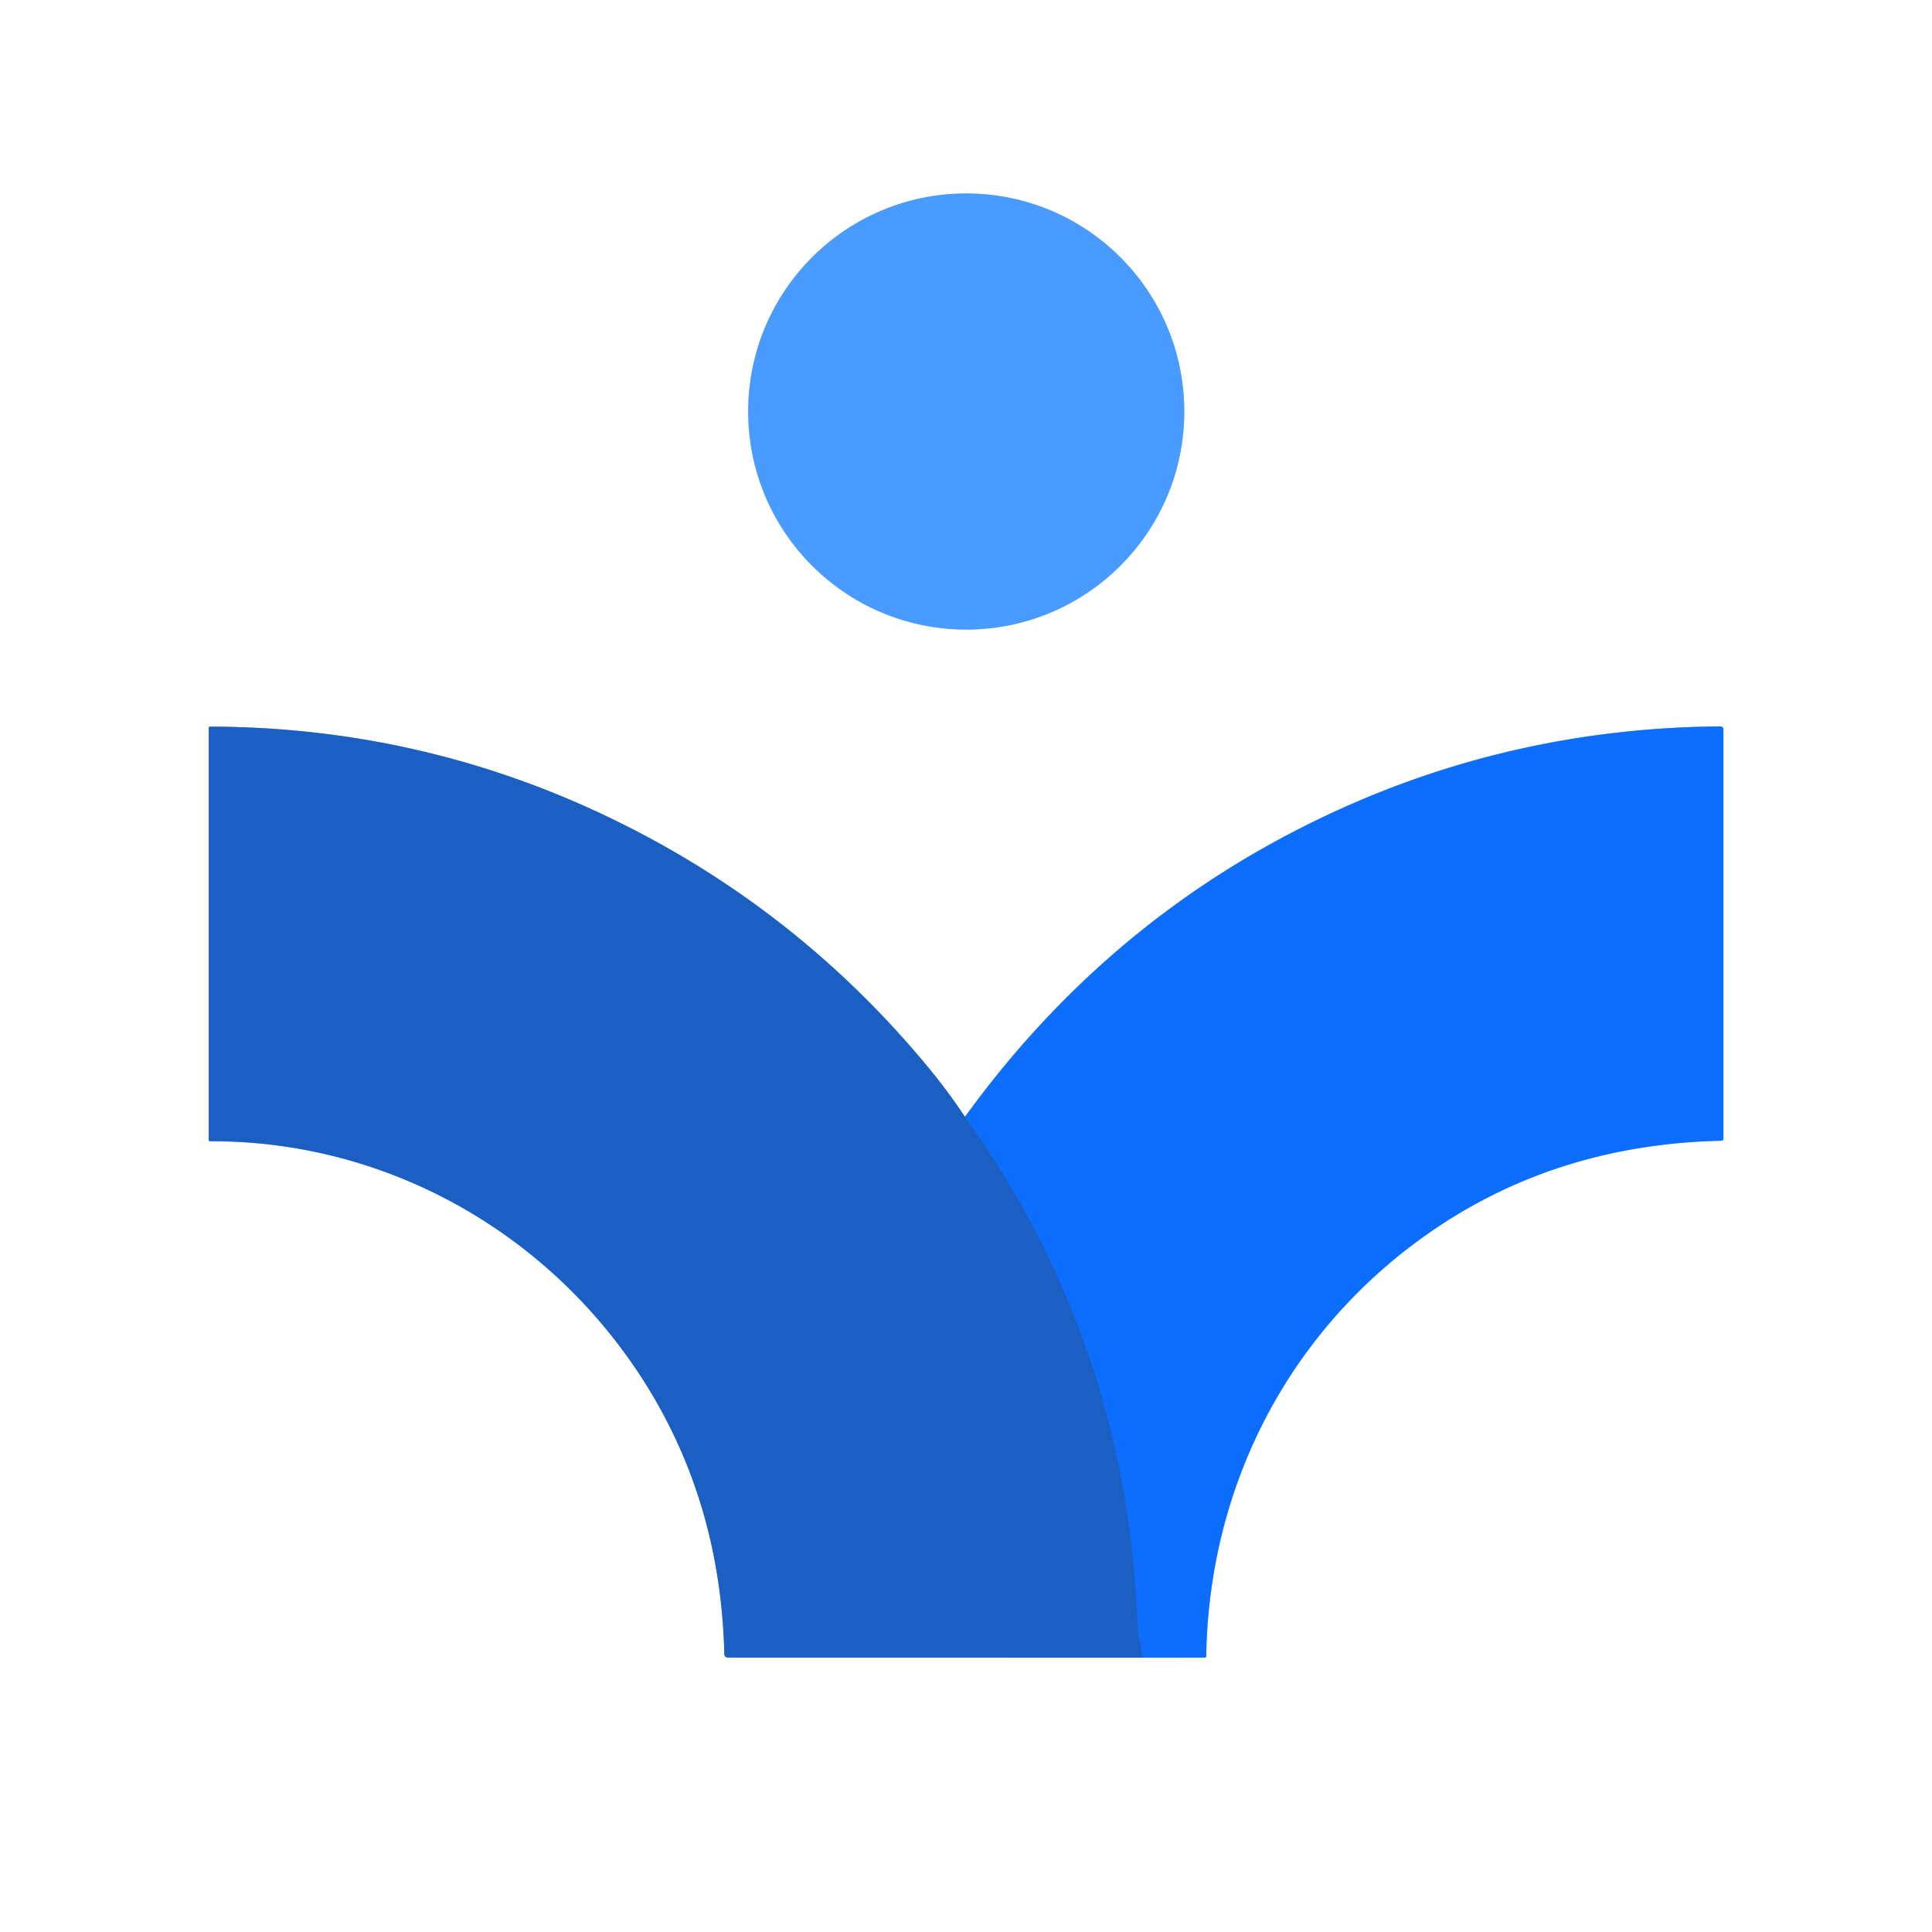
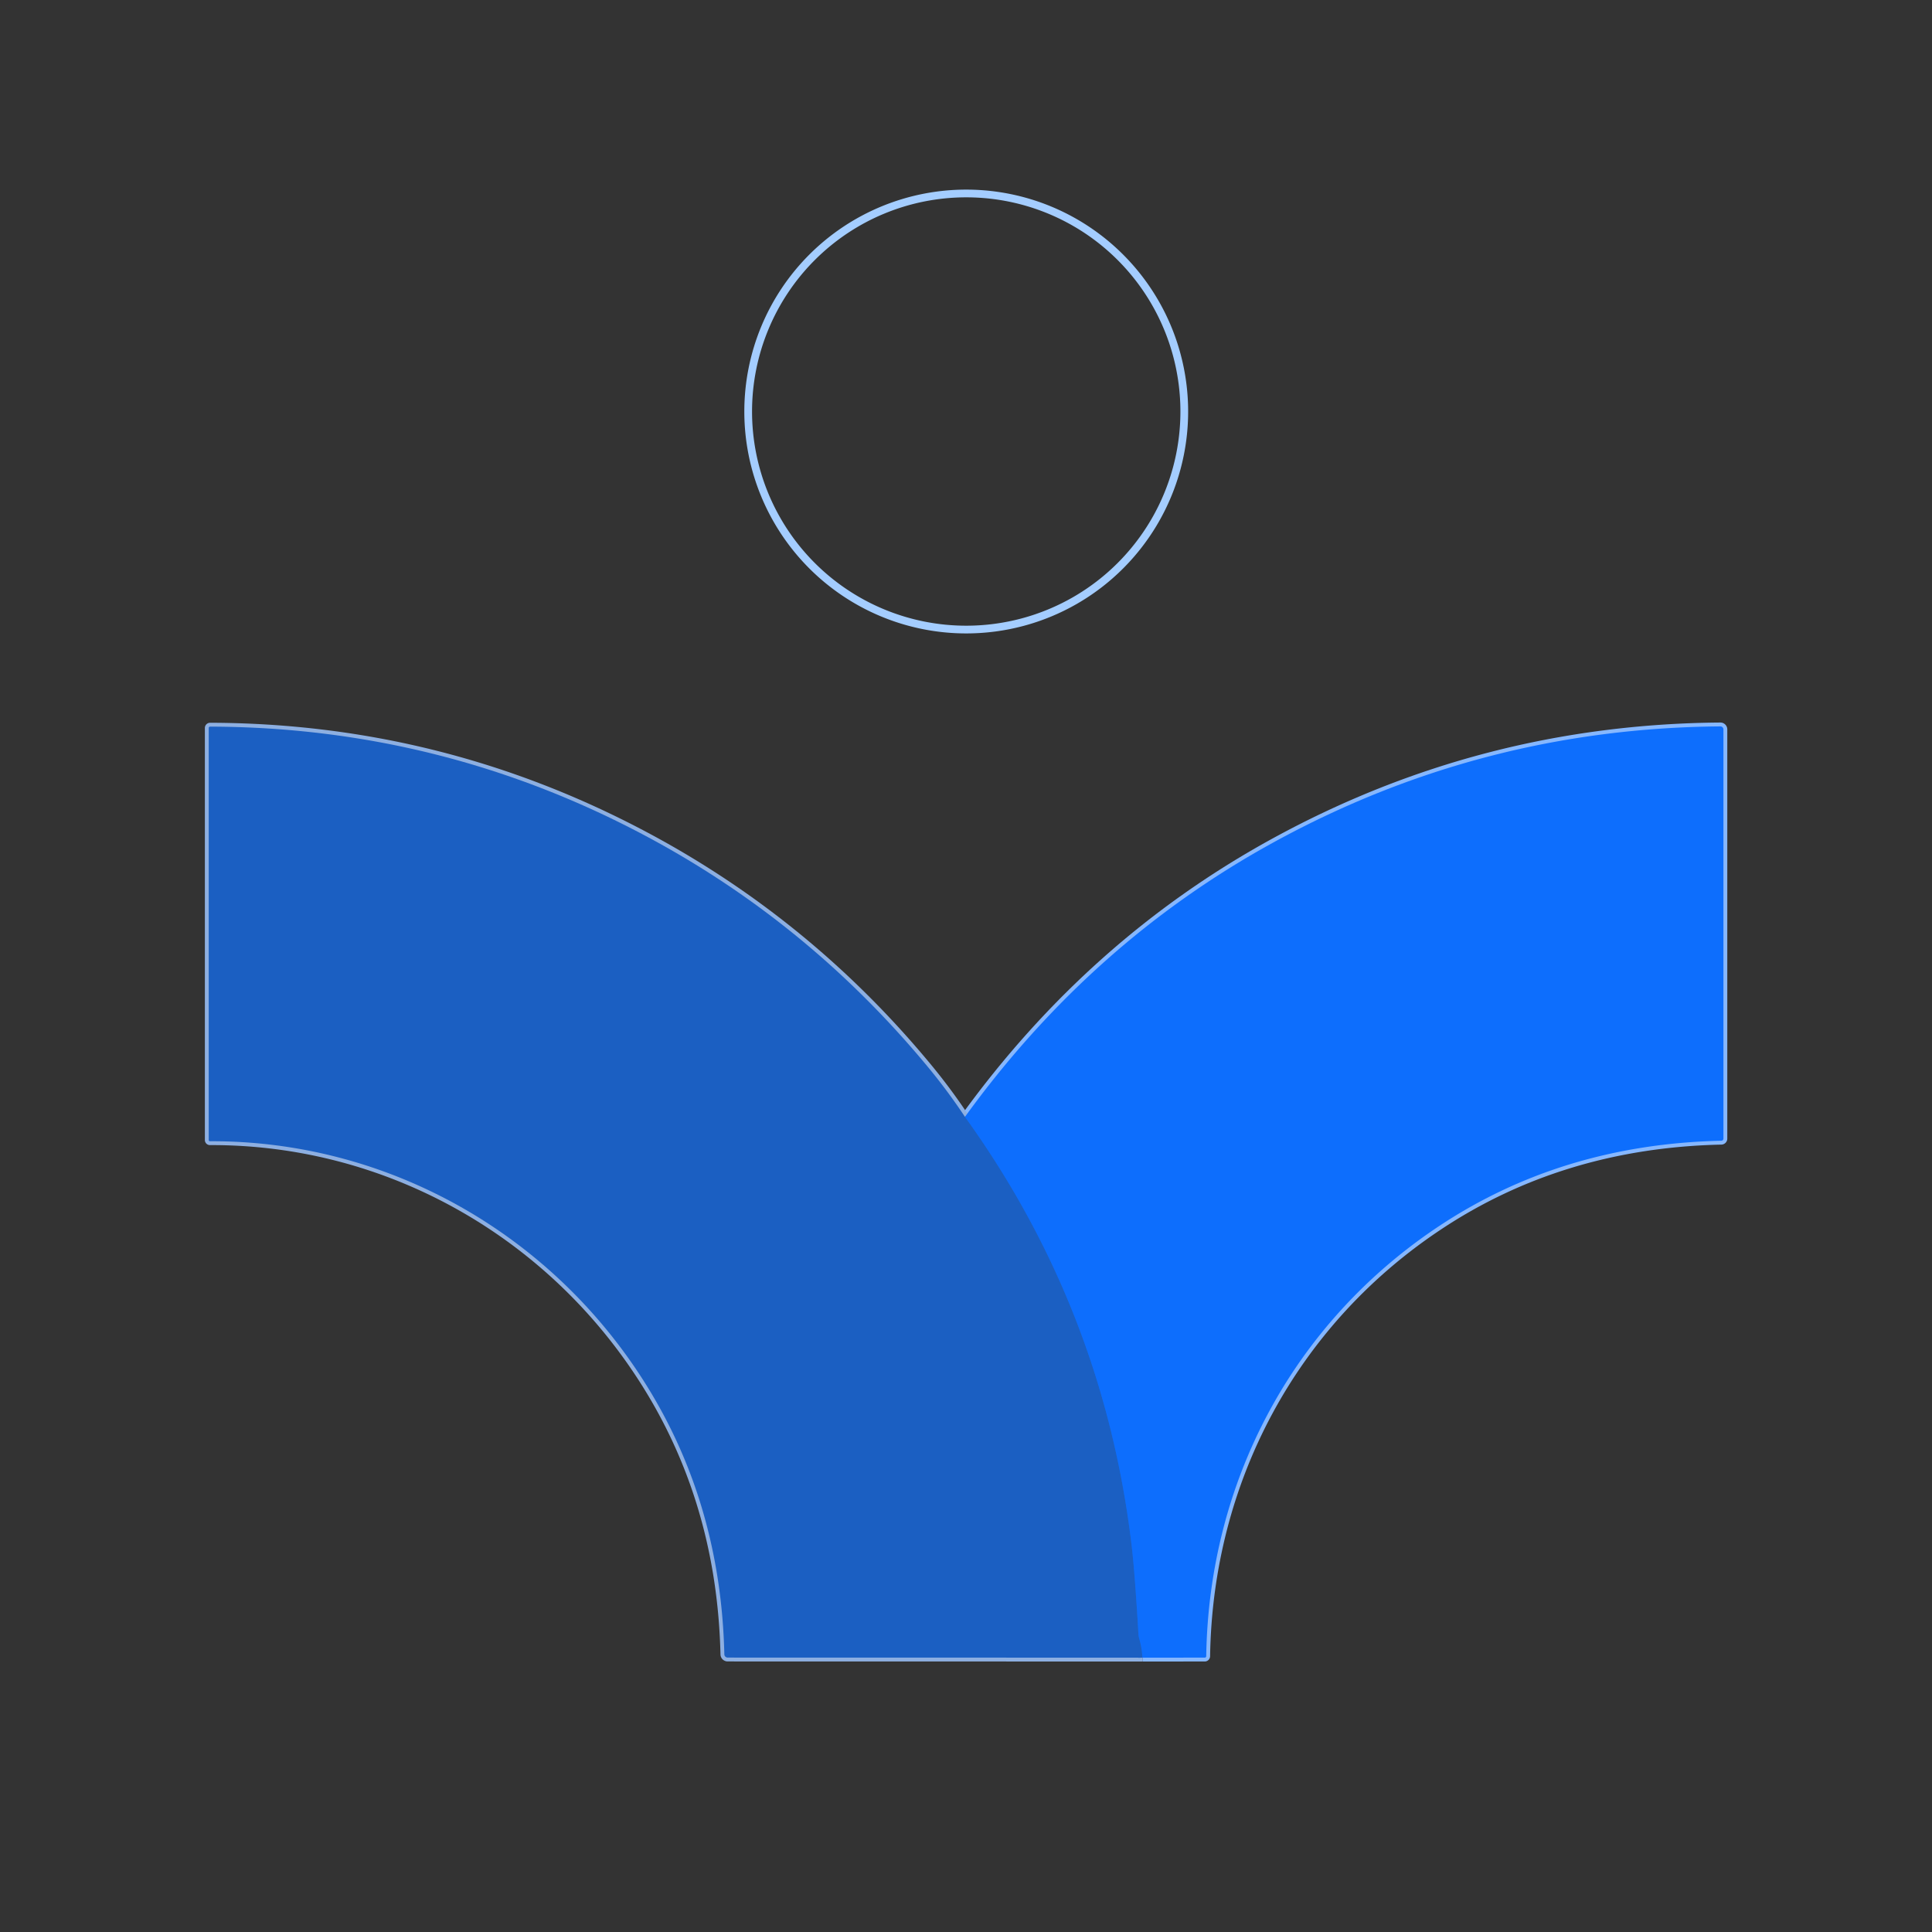
<svg xmlns="http://www.w3.org/2000/svg" version="1.1" viewBox="0.00 0.00 500.00 500.00">
  <rect x="0.00" y="0.00" width="500.00" height="500.00" fill="#333333" stroke="none" />
  <g stroke-width="2.00" fill="none" stroke-linecap="butt">
    <path stroke="#a4cdff" vector-effect="non-scaling-stroke" d="   M 306.49 106.50   A 56.43 56.43 0.0 0 0 250.06 50.07   A 56.43 56.43 0.0 0 0 193.63 106.50   A 56.43 56.43 0.0 0 0 250.06 162.93   A 56.43 56.43 0.0 0 0 306.49 106.50" />
    <path stroke="#86b7fe" vector-effect="non-scaling-stroke" d="   M 295.65 429.00   L 311.79 428.99   A 0.38 0.38 0.0 0 0 312.17 428.61   C 312.89 383.28 334.68 342.56 372.00 317.60   Q 404.07 296.14 445.48 295.22   A 0.55 0.55 0.0 0 0 446.02 294.67   L 446.02 188.77   A 0.78 0.78 0.0 0 0 445.23 187.99   Q 383.67 188.47 330.00 217.78   Q 282.61 243.66 249.73 289.04" />
    <path stroke="#8dafe1" vector-effect="non-scaling-stroke" d="   M 249.73 289.04   Q 245.18 282.19 239.90 275.84   Q 209.38 239.05 167.79 216.71   Q 114.71 188.21 54.37 188.05   A 0.35 0.35 0.0 0 0 54.02 188.40   L 54.02 295.04   A 0.31 0.31 0.0 0 0 54.34 295.35   C 100.49 295.19 142.72 319.39 167.02 358.06   Q 186.54 389.13 187.46 428.14   A 0.86 0.86 0.0 0 0 188.32 428.98   L 295.65 429.00" />
    <path stroke="#1467e0" vector-effect="non-scaling-stroke" d="   M 249.73 289.04   Q 285.72 338.99 292.91 400.35   Q 293.68 406.91 294.63 422.83   A 5.37 5.21 -55.4 0 0 294.84 424.08   Q 295.55 426.57 295.65 429.00" />
  </g>
-   <path fill="#ffffff" d="   M 500.00 0.00   L 500.00 500.00   L 0.00 500.00   L 0.00 0.00   L 500.00 0.00   Z   M 306.49 106.50   A 56.43 56.43 0.0 0 0 250.06 50.07   A 56.43 56.43 0.0 0 0 193.63 106.50   A 56.43 56.43 0.0 0 0 250.06 162.93   A 56.43 56.43 0.0 0 0 306.49 106.50   Z   M 295.65 429.00   L 311.79 428.99   A 0.38 0.38 0.0 0 0 312.17 428.61   C 312.89 383.28 334.68 342.56 372.00 317.60   Q 404.07 296.14 445.48 295.22   A 0.55 0.55 0.0 0 0 446.02 294.67   L 446.02 188.77   A 0.78 0.78 0.0 0 0 445.23 187.99   Q 383.67 188.47 330.00 217.78   Q 282.61 243.66 249.73 289.04   Q 245.18 282.19 239.90 275.84   Q 209.38 239.05 167.79 216.71   Q 114.71 188.21 54.37 188.05   A 0.35 0.35 0.0 0 0 54.02 188.40   L 54.02 295.04   A 0.31 0.31 0.0 0 0 54.34 295.35   C 100.49 295.19 142.72 319.39 167.02 358.06   Q 186.54 389.13 187.46 428.14   A 0.86 0.86 0.0 0 0 188.32 428.98   L 295.65 429.00   Z" />
-   <circle fill="#499bff" cx="250.06" cy="106.50" r="56.43" />
  <path fill="#1b5fc2" d="   M 249.73 289.04   Q 285.72 338.99 292.91 400.35   Q 293.68 406.91 294.63 422.83   A 5.37 5.21 -55.4 0 0 294.84 424.08   Q 295.55 426.57 295.65 429.00   L 188.32 428.98   A 0.86 0.86 0.0 0 1 187.46 428.14   Q 186.54 389.13 167.02 358.06   C 142.72 319.39 100.49 295.19 54.34 295.35   A 0.31 0.31 0.0 0 1 54.02 295.04   L 54.02 188.40   A 0.35 0.35 0.0 0 1 54.37 188.05   Q 114.71 188.21 167.79 216.71   Q 209.38 239.05 239.90 275.84   Q 245.18 282.19 249.73 289.04   Z" />
  <path fill="#0d6efd" d="   M 295.65 429.00   Q 295.55 426.57 294.84 424.08   A 5.37 5.21 -55.4 0 1 294.63 422.83   Q 293.68 406.91 292.91 400.35   Q 285.72 338.99 249.73 289.04   Q 282.61 243.66 330.00 217.78   Q 383.67 188.47 445.23 187.99   A 0.78 0.78 0.0 0 1 446.02 188.77   L 446.02 294.67   A 0.55 0.55 0.0 0 1 445.48 295.22   Q 404.07 296.14 372.00 317.60   C 334.68 342.56 312.89 383.28 312.17 428.61   A 0.38 0.38 0.0 0 1 311.79 428.99   L 295.65 429.00   Z" />
</svg>